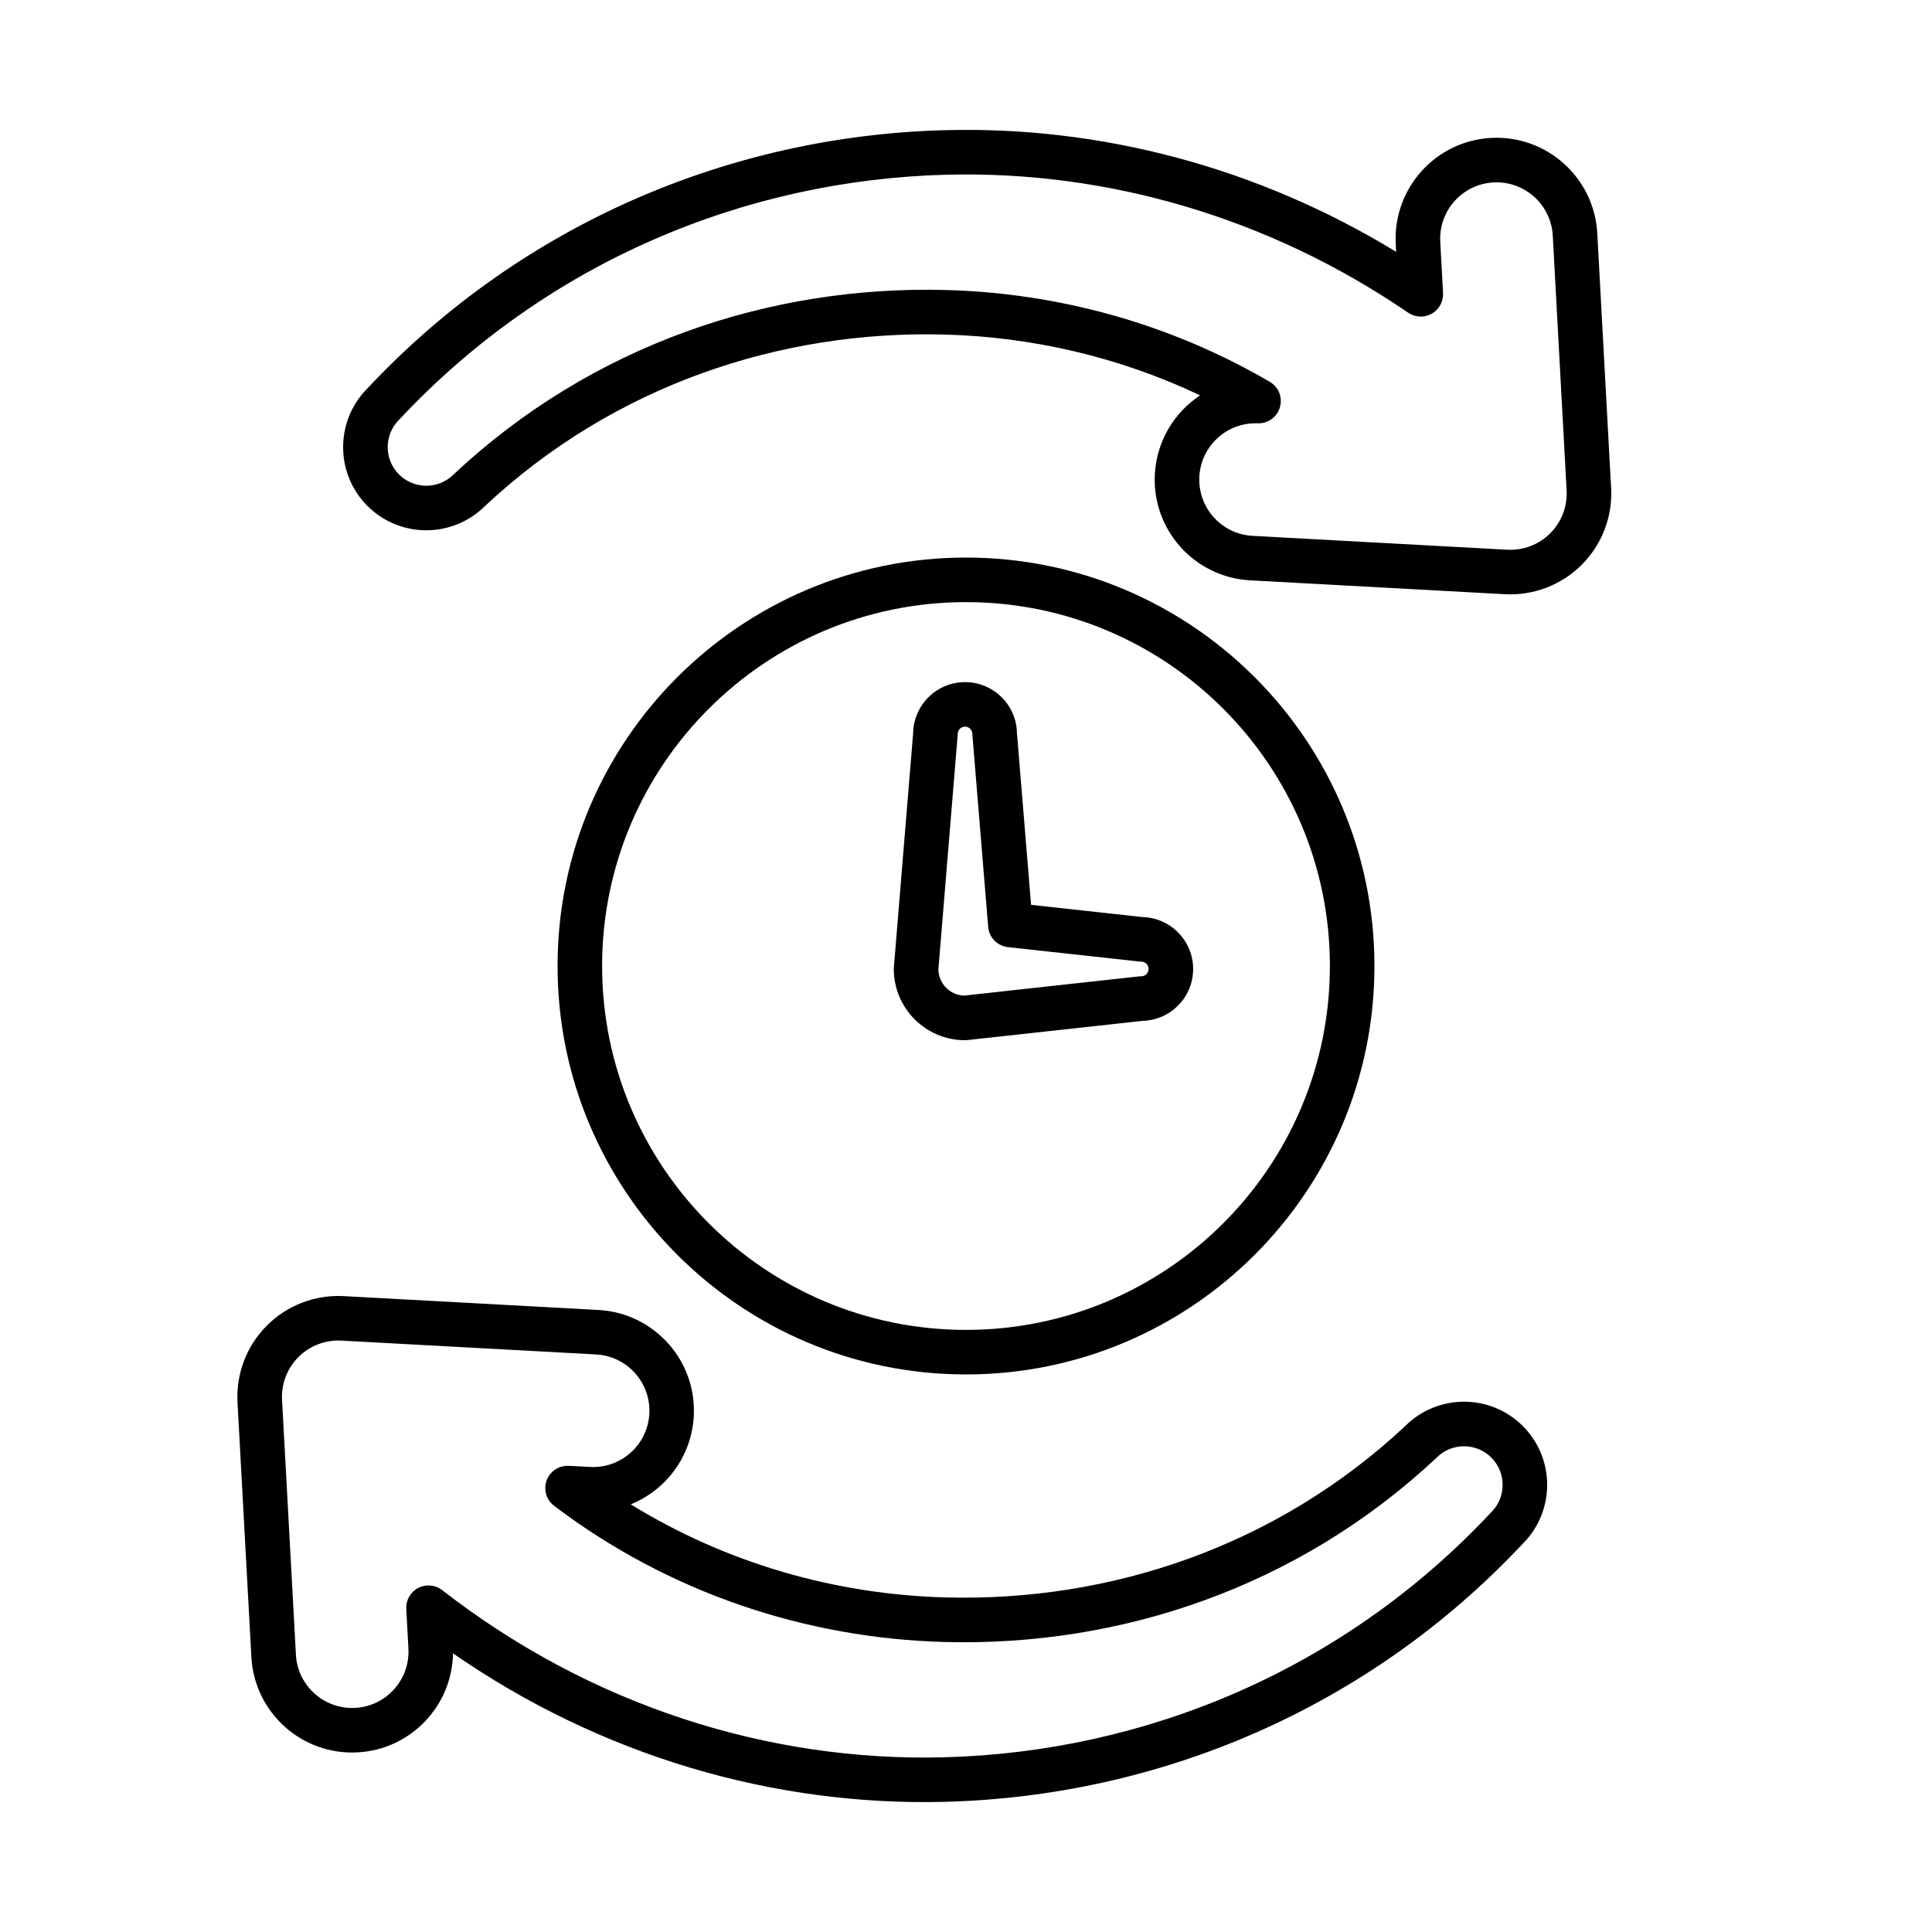
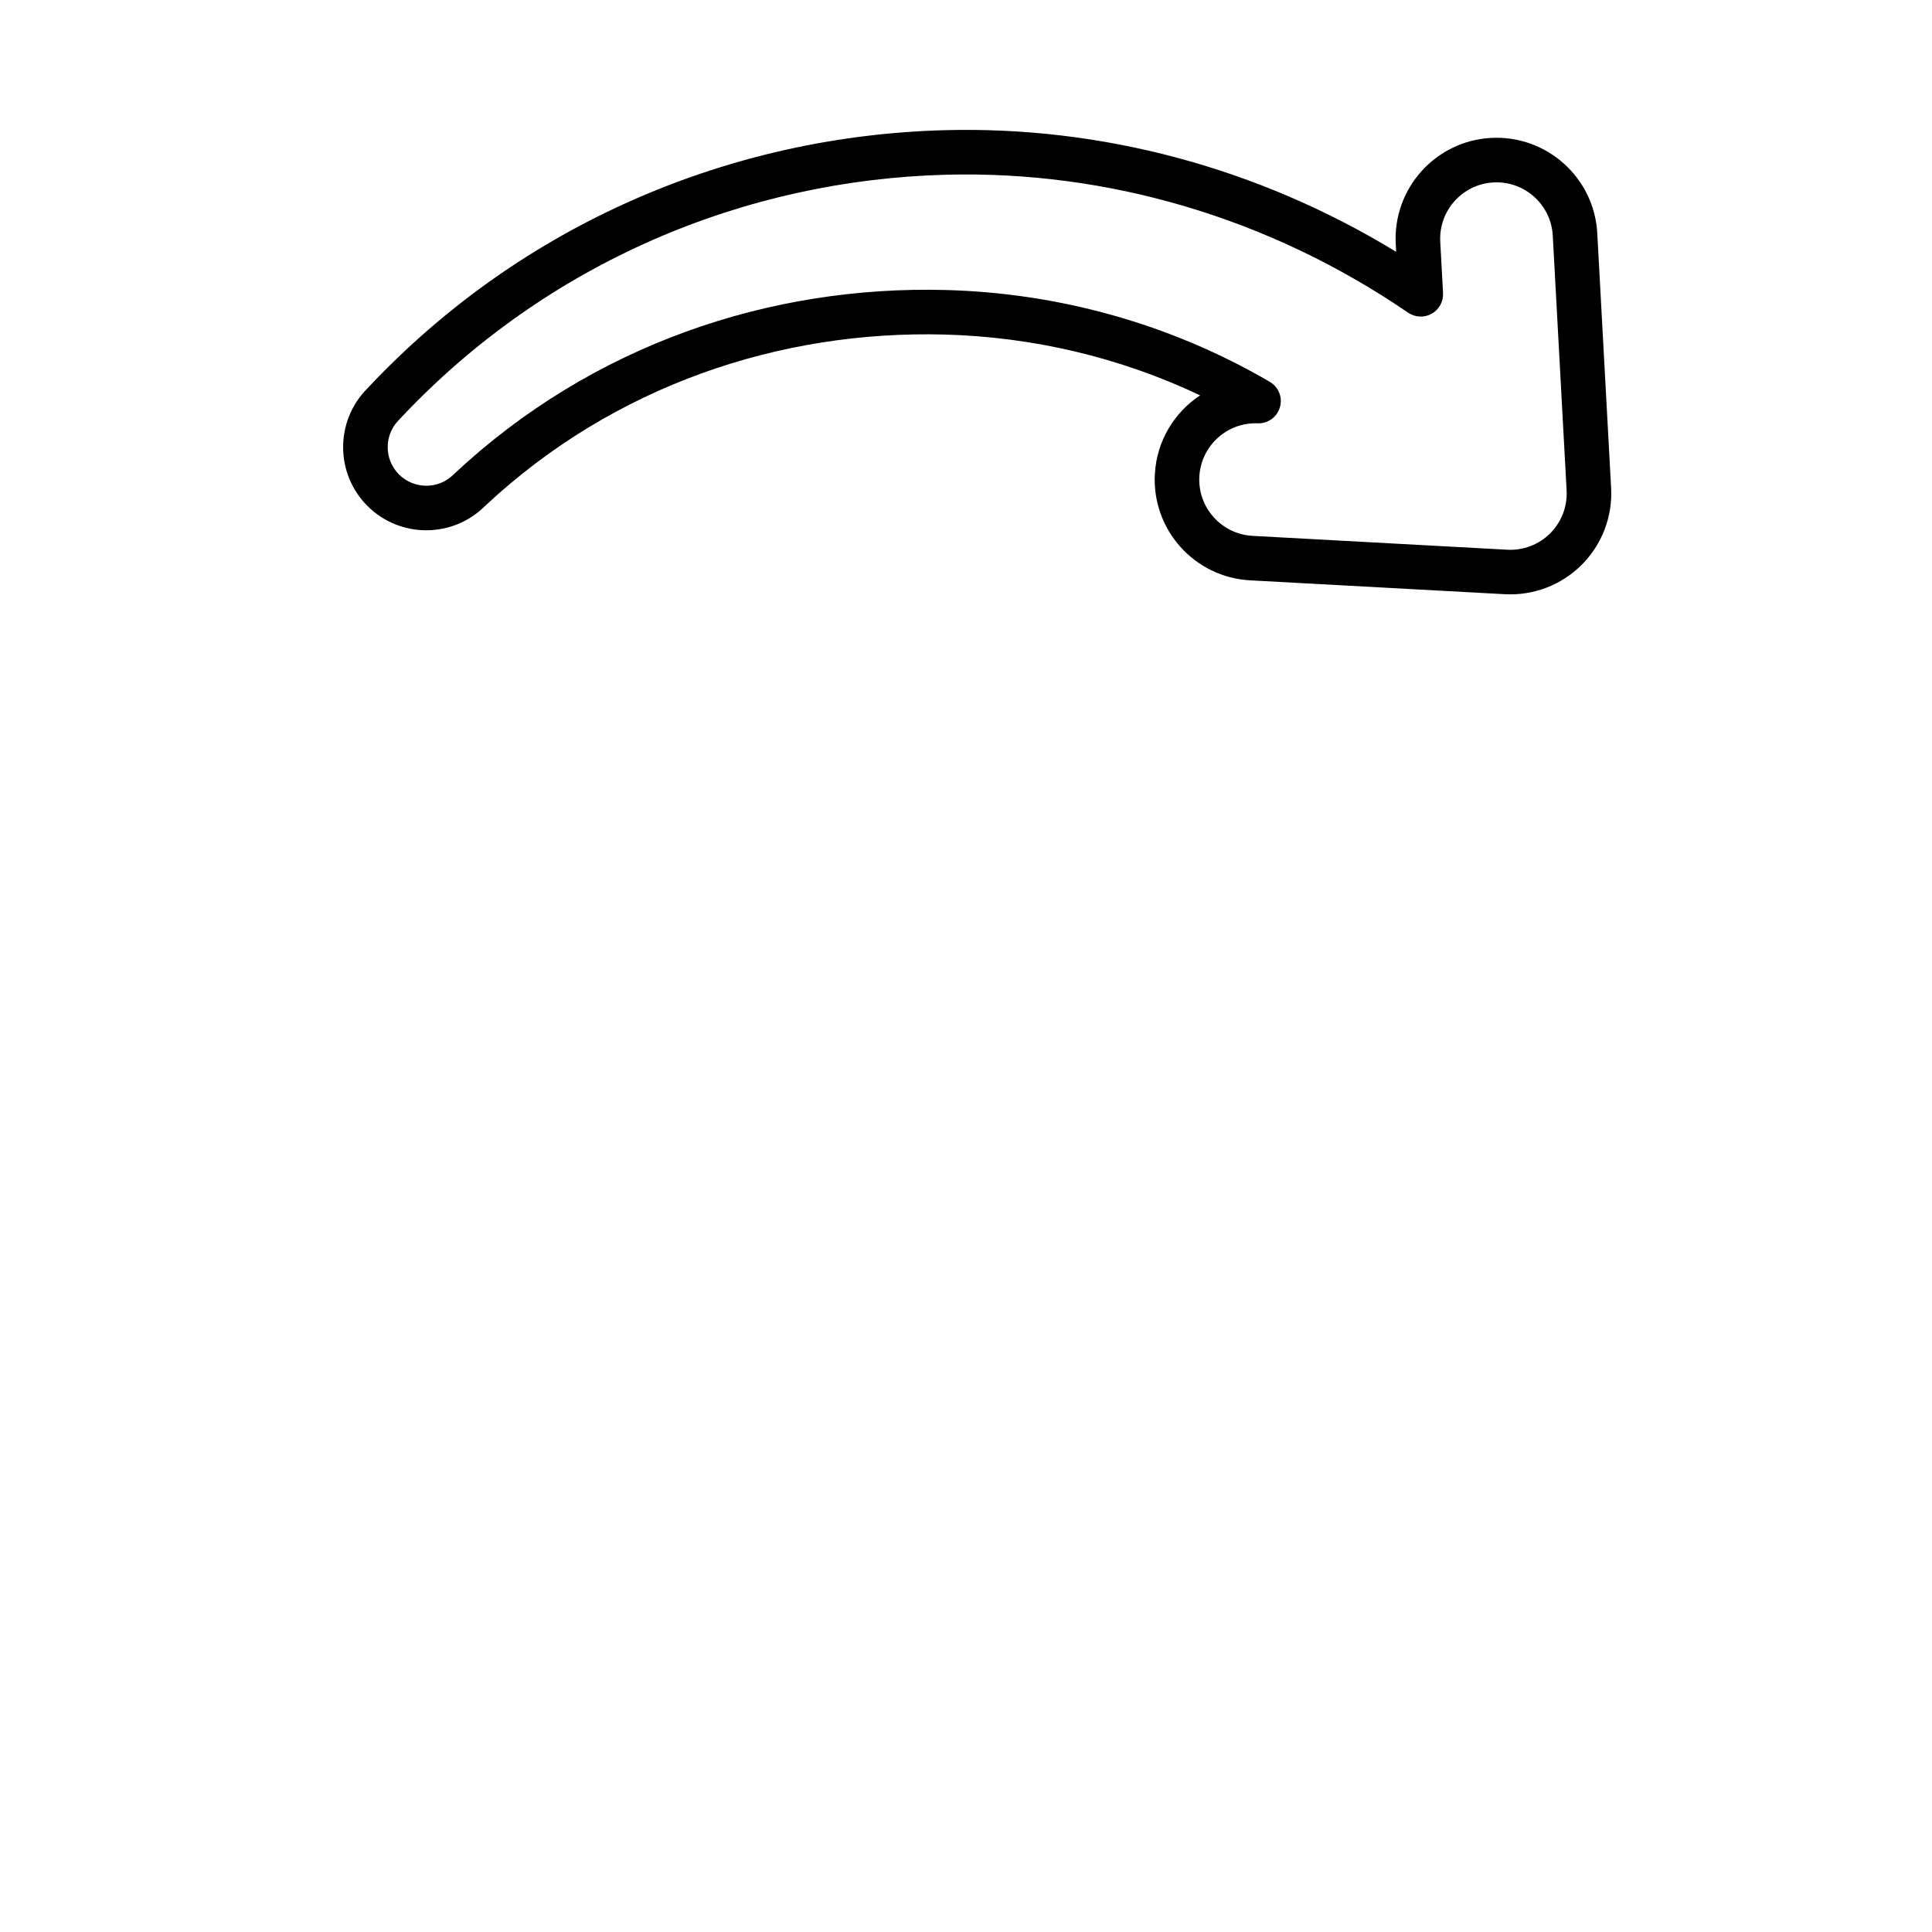
<svg xmlns="http://www.w3.org/2000/svg" fill="#000000" width="800px" height="800px" version="1.1" viewBox="144 144 512 512">
  <g fill-rule="evenodd">
-     <path d="m400 291.76c-59.742 0-108.24 48.5-108.24 108.24s48.5 108.24 108.24 108.24 108.24-48.5 108.24-108.24-48.5-108.24-108.24-108.24zm0 11.809c53.223 0 96.434 43.211 96.434 96.434s-43.211 96.434-96.434 96.434-96.434-43.211-96.434-96.434 43.211-96.434 96.434-96.434z" />
-     <path d="m380.89 400.3c-0.016 0.164-0.023 0.324-0.023 0.488 0 10.414 8.461 18.879 18.879 18.879 0.211 0 0.434-0.016 0.645-0.039l46.422-5.094c7.406-0.18 13.383-6.273 13.383-13.746 0-7.477-5.984-13.57-13.414-13.754 0.031 0-29.535-3.242-29.535-3.242s-3.746-45.555-3.746-45.555c-0.141-7.445-6.25-13.469-13.754-13.469-7.535 0-13.656 6.07-13.754 13.578 0-0.109-5.102 61.953-5.102 61.953zm11.785 0.691 5.102-61.992c0.016-0.156 0.023-0.324 0.023-0.48 0-1.07 0.875-1.945 1.945-1.945 1.07 0 1.945 0.875 1.945 1.945 0 0.156 0.008 0.324 0.023 0.48l4.164 50.617c0.227 2.816 2.426 5.078 5.234 5.383l34.684 3.801c0.219 0.023 0.434 0.039 0.645 0.039 1.078 0 1.945 0.867 1.945 1.945 0 1.07-0.867 1.945-1.945 1.945-0.211 0-0.426 0.008-0.645 0.031l-46.32 5.086c-3.715-0.148-6.676-3.133-6.793-6.832z" />
    <path d="m514 210.74c-36.676-22.387-78.238-33.355-119.68-32.242-56.09 1.496-111.67 24.355-153.02 68.496-8.516 8.605-8.492 22.516 0.078 31.086 8.605 8.598 22.57 8.598 31.172 0 34.18-31.969 78.246-46.586 121.77-45.422 23.238 0.621 46.359 5.977 67.723 16.113-6.832 4.512-11.516 12.082-11.996 20.875-0.805 14.738 10.508 27.348 25.246 28.148l67.52 3.676c7.582 0.41 14.988-2.426 20.355-7.793 5.375-5.375 8.211-12.777 7.793-20.363 0 0-3.668-67.512-3.668-67.512-0.805-14.738-13.422-26.047-28.16-25.254-14.738 0.805-26.047 13.422-25.246 28.16l0.109 2.031zm3.188 16.129c1.859 1.266 4.273 1.371 6.234 0.27 1.961-1.102 3.117-3.219 3-5.465l-0.738-13.609c-0.449-8.227 5.863-15.273 14.098-15.719 8.227-0.449 15.273 5.871 15.719 14.098 0 0 3.668 67.52 3.668 67.52 0.234 4.234-1.348 8.367-4.344 11.367-3 3-7.141 4.582-11.375 4.352l-67.512-3.676c-8.234-0.449-14.547-7.496-14.098-15.719 0.441-8.141 7.344-14.414 15.461-14.105 2.707 0.102 5.133-1.652 5.887-4.25 0.762-2.598-0.348-5.383-2.684-6.746-26.434-15.445-56.059-23.539-85.867-24.332-46.539-1.242-93.652 14.445-130.29 48.742-0.047 0.047-0.094 0.086-0.141 0.133-3.992 3.992-10.477 3.992-14.469 0-3.992-3.992-3.992-10.477 0-14.469 0.047-0.047 0.094-0.094 0.133-0.141 39.109-41.777 91.703-63.402 144.77-64.816 42.762-1.141 85.664 11.328 122.55 36.574z" />
-     <path d="m264.06 582.16c39.211 27.16 84.969 40.559 130.57 39.336 56.09-1.496 111.66-24.355 153.02-68.496 8.516-8.605 8.484-22.516-0.086-31.086-8.598-8.598-22.562-8.598-31.164 0-34.18 31.969-78.246 46.586-121.77 45.422-29.086-0.77-57.977-8.965-83.484-24.672 9.328-3.762 16.129-12.66 16.711-23.355 0.805-14.738-10.508-27.348-25.246-28.148l-67.52-3.676c-7.582-0.41-14.988 2.426-20.355 7.793-5.367 5.367-8.203 12.777-7.793 20.355l3.676 67.52c0.805 14.738 13.414 26.047 28.148 25.246 14.098-0.762 25.059-12.336 25.285-26.238zm30.676-49.695c-2.59-0.141-4.969 1.426-5.863 3.856-0.891 2.441-0.094 5.172 1.977 6.738 30.496 23.121 66.832 35.102 103.47 36.086 46.539 1.242 93.645-14.445 130.29-48.742 0.047-0.047 0.094-0.086 0.141-0.133 3.992-3.992 10.469-3.992 14.469 0 3.992 3.992 3.992 10.477 0 14.469-0.047 0.047-0.094 0.094-0.141 0.141-39.102 41.777-91.691 63.402-144.76 64.816-46.934 1.25-94.016-13.887-133.14-44.297-1.828-1.418-4.312-1.637-6.359-0.566-2.047 1.07-3.281 3.242-3.156 5.551l0.574 10.508c0.441 8.227-5.871 15.273-14.098 15.719-8.234 0.441-15.281-5.871-15.719-14.098l-3.676-67.52c-0.227-4.234 1.355-8.367 4.352-11.367 3-3 7.133-4.582 11.367-4.352l67.52 3.668c8.227 0.449 14.539 7.496 14.098 15.719-0.449 8.234-7.496 14.547-15.719 14.098l-5.621-0.301z" />
  </g>
</svg>